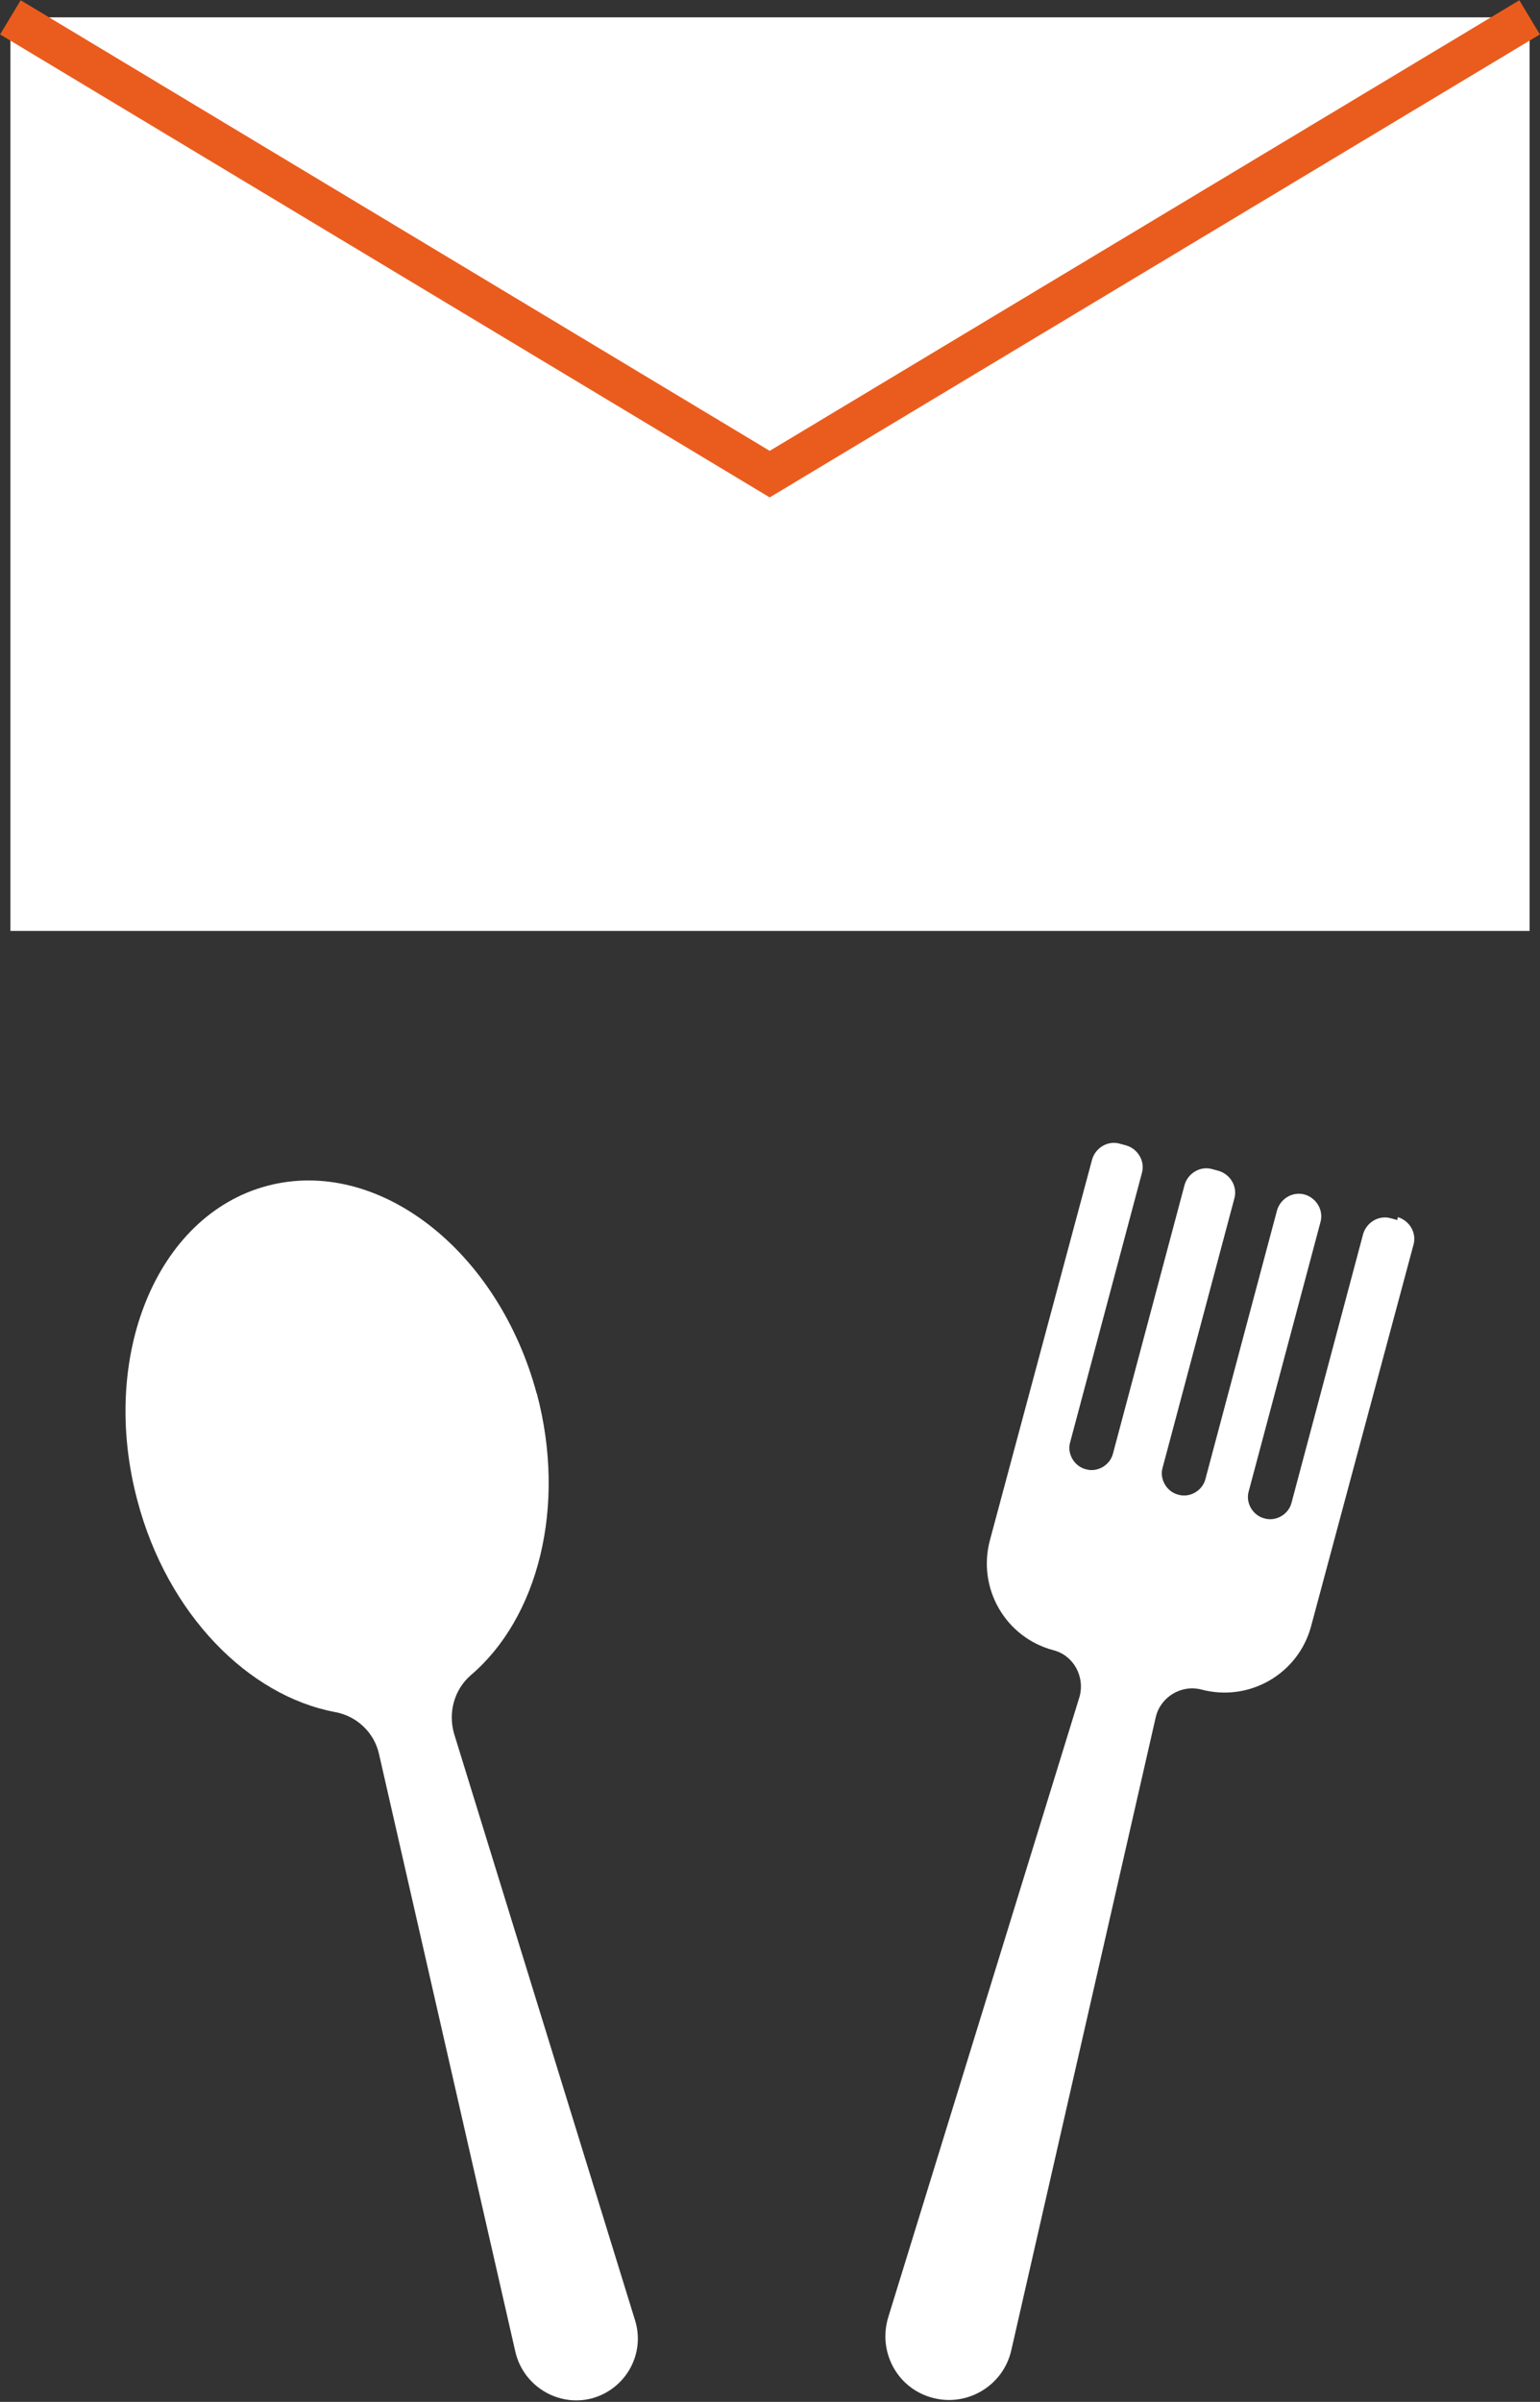
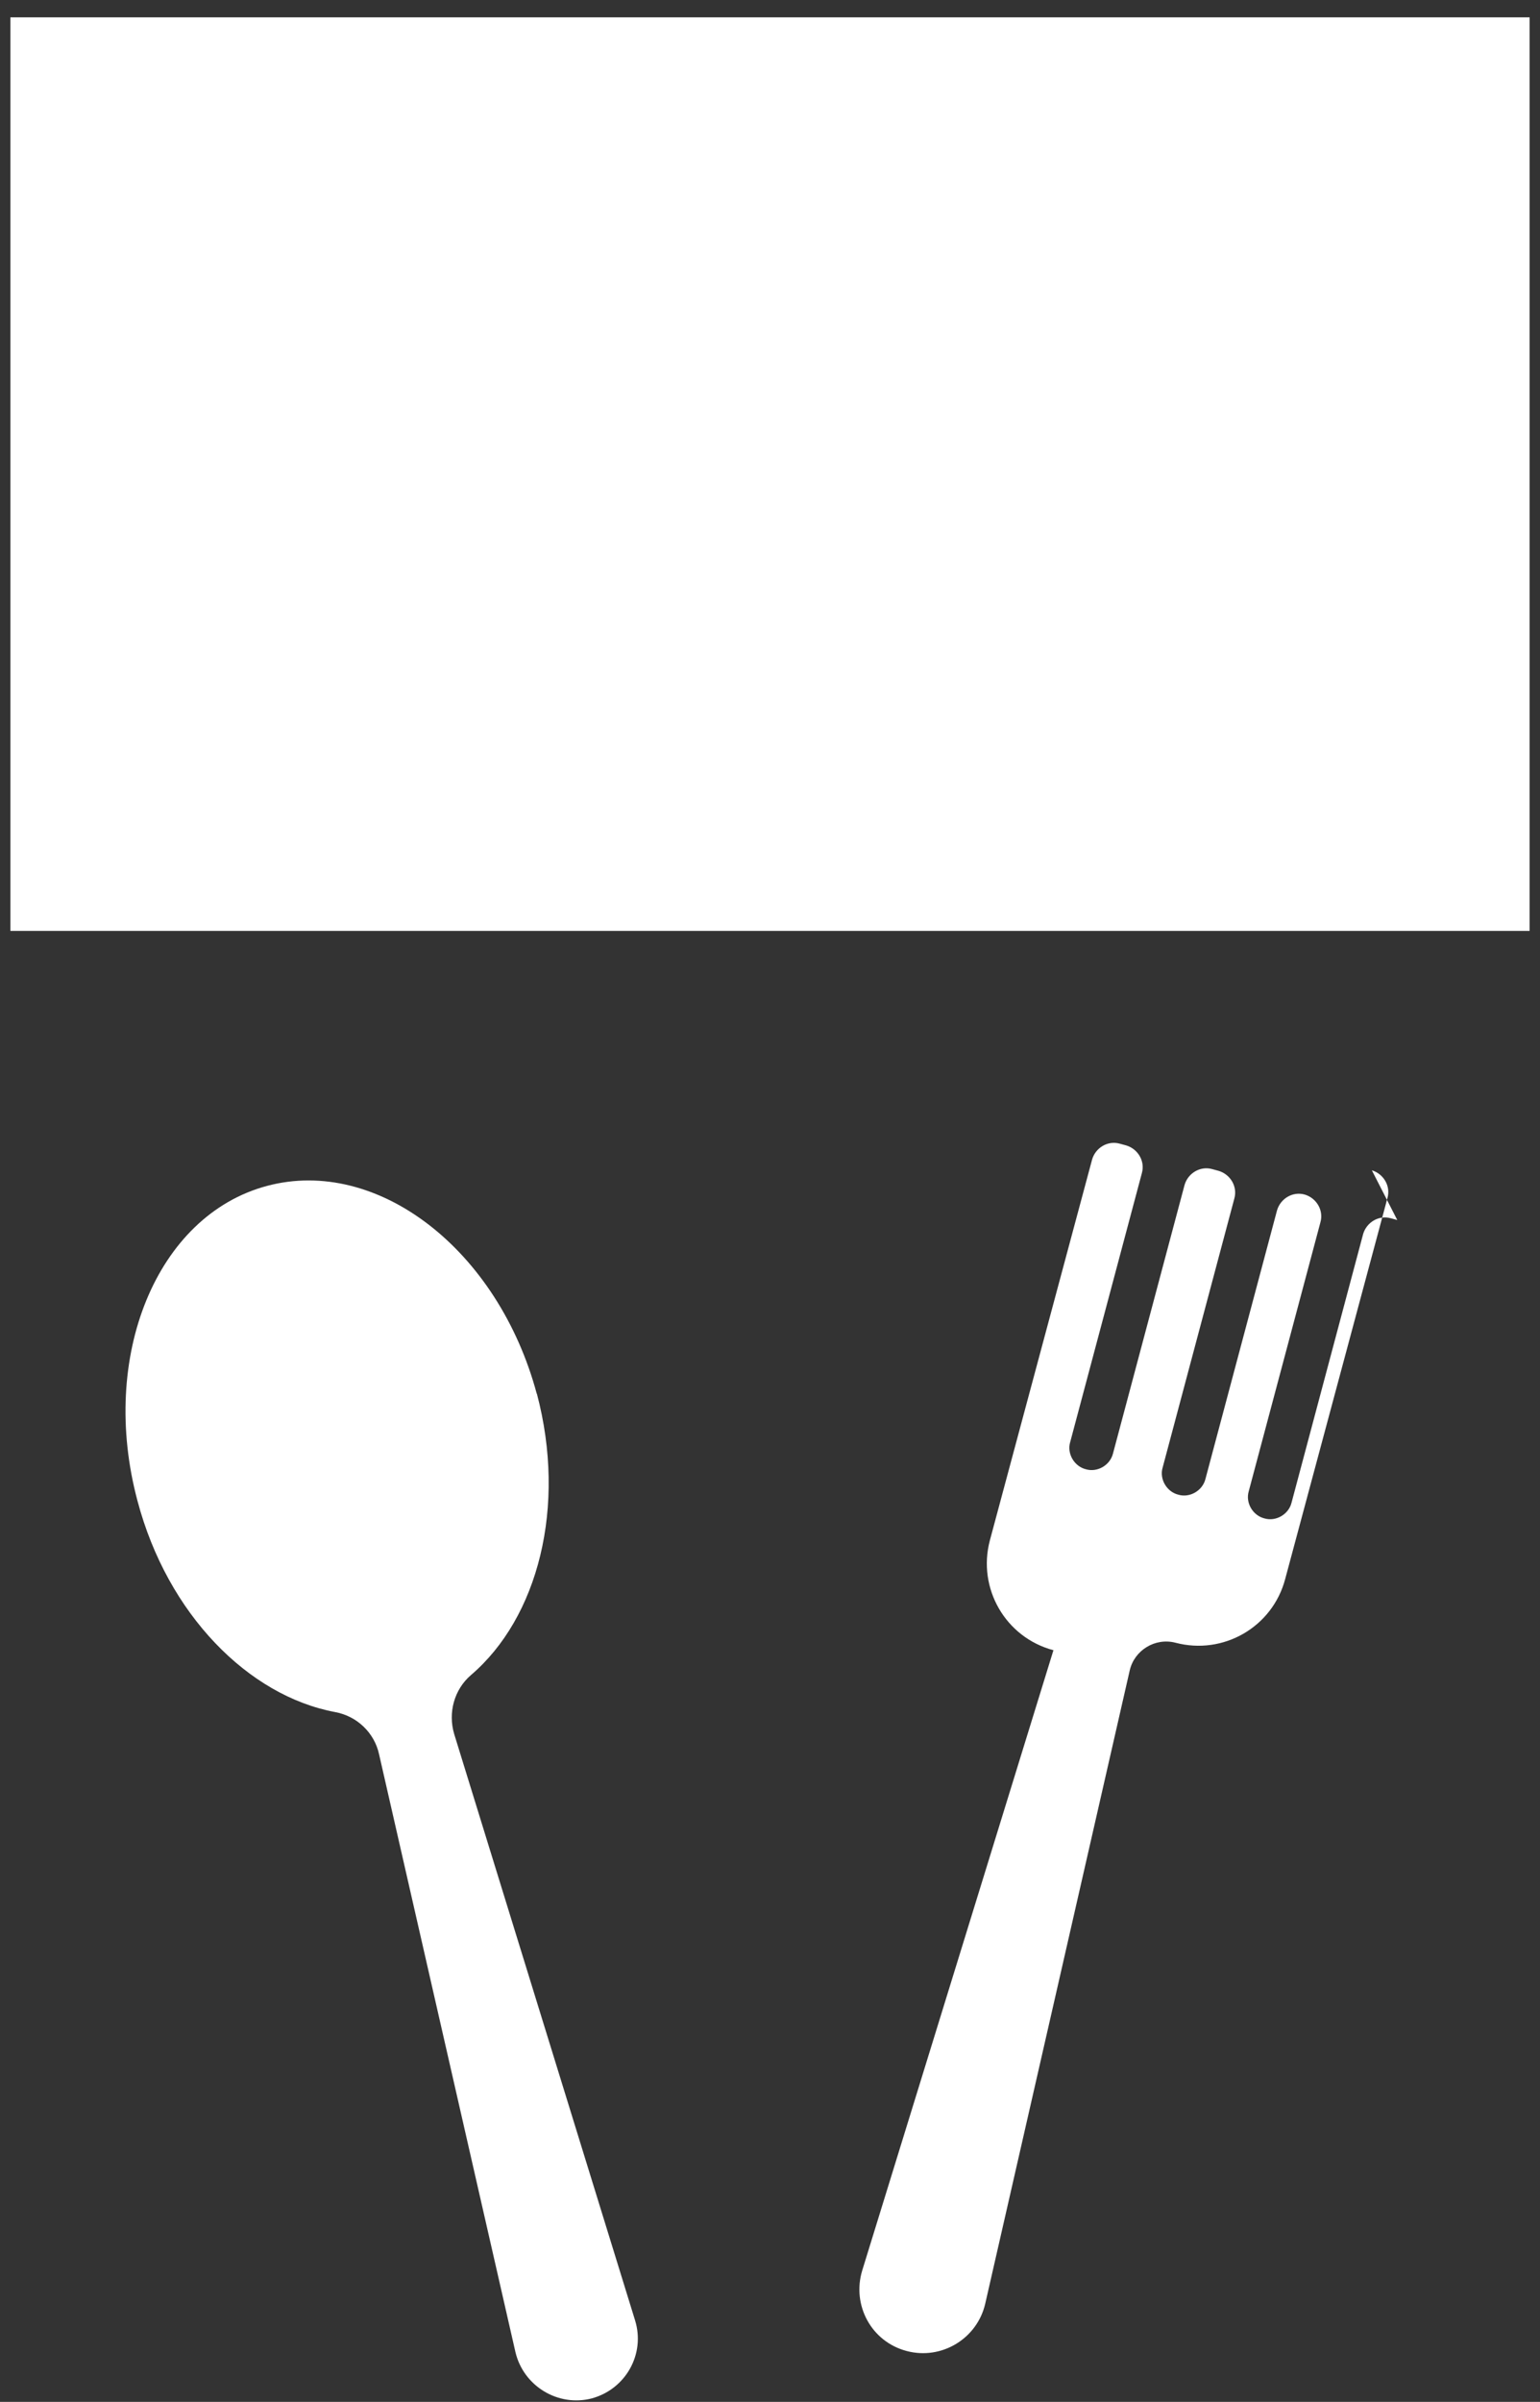
<svg xmlns="http://www.w3.org/2000/svg" id="_レイヤー_2" data-name="レイヤー 2" viewBox="0 0 26.65 41.54">
  <rect x="0" y="0" width="26.65" height="41.54" fill="#333333" stroke="none" />
  <defs>
    <style>
      .cls-1 {
        fill: #fff;
      }

      .cls-2 {
        fill: none;
        stroke: #ea5c1e;
        stroke-miterlimit: 10;
        stroke-width: .69px;
      }
    </style>
  </defs>
  <g id="FV">
    <g>
      <g>
        <rect class="cls-1" x=".18" y=".3" width="26.29" height="15.8" />
-         <polyline class="cls-2" points=".18 .3 13.32 8.2 26.47 .3" />
      </g>
      <g>
-         <path class="cls-1" d="M24.18,21.1l-.11-.03c-.21-.06-.42,.07-.48,.27l-1.24,4.65c-.05,.2-.27,.33-.47,.27h0c-.2-.05-.33-.27-.27-.47l1.24-4.65c.06-.21-.07-.42-.27-.48h0c-.21-.06-.42,.07-.48,.27l-1.24,4.65c-.05,.2-.27,.33-.47,.27h0c-.2-.05-.33-.27-.27-.47l1.24-4.65c.06-.21-.07-.42-.27-.48l-.11-.03c-.21-.06-.42,.07-.48,.27l-1.24,4.65c-.05,.2-.27,.33-.47,.27h0c-.2-.05-.33-.27-.27-.47l1.24-4.65c.06-.21-.07-.42-.27-.48l-.11-.03c-.21-.06-.42,.07-.48,.27l-1.77,6.59c-.22,.83,.27,1.68,1.1,1.9h0c.35,.09,.55,.46,.45,.81l-3.31,10.73c-.18,.6,.16,1.23,.77,1.39h0c.6,.16,1.22-.21,1.36-.82l2.5-10.95c.08-.35,.44-.57,.79-.48h0c.83,.22,1.68-.27,1.9-1.1l1.77-6.59c.06-.21-.07-.42-.27-.48Z" />
+         <path class="cls-1" d="M24.18,21.1l-.11-.03c-.21-.06-.42,.07-.48,.27l-1.24,4.65c-.05,.2-.27,.33-.47,.27h0c-.2-.05-.33-.27-.27-.47l1.24-4.65c.06-.21-.07-.42-.27-.48h0c-.21-.06-.42,.07-.48,.27l-1.24,4.65c-.05,.2-.27,.33-.47,.27h0c-.2-.05-.33-.27-.27-.47l1.24-4.65c.06-.21-.07-.42-.27-.48l-.11-.03c-.21-.06-.42,.07-.48,.27l-1.24,4.65c-.05,.2-.27,.33-.47,.27h0c-.2-.05-.33-.27-.27-.47l1.24-4.65c.06-.21-.07-.42-.27-.48l-.11-.03c-.21-.06-.42,.07-.48,.27l-1.77,6.59c-.22,.83,.27,1.68,1.1,1.9h0l-3.31,10.73c-.18,.6,.16,1.23,.77,1.39h0c.6,.16,1.22-.21,1.36-.82l2.5-10.95c.08-.35,.44-.57,.79-.48h0c.83,.22,1.68-.27,1.9-1.1l1.77-6.59c.06-.21-.07-.42-.27-.48Z" />
        <path class="cls-1" d="M9.29,24.11c-.67-2.5-2.76-4.11-4.67-3.6-1.91,.51-2.91,2.95-2.24,5.45,.52,1.96,1.92,3.37,3.42,3.65,.38,.07,.68,.36,.76,.73l2.36,10.34c.14,.59,.74,.95,1.32,.8h0c.59-.16,.93-.77,.75-1.35l-3.13-10.14c-.11-.37,0-.77,.29-1.02,1.16-.99,1.66-2.91,1.14-4.87Z" />
      </g>
    </g>
  </g>
</svg>